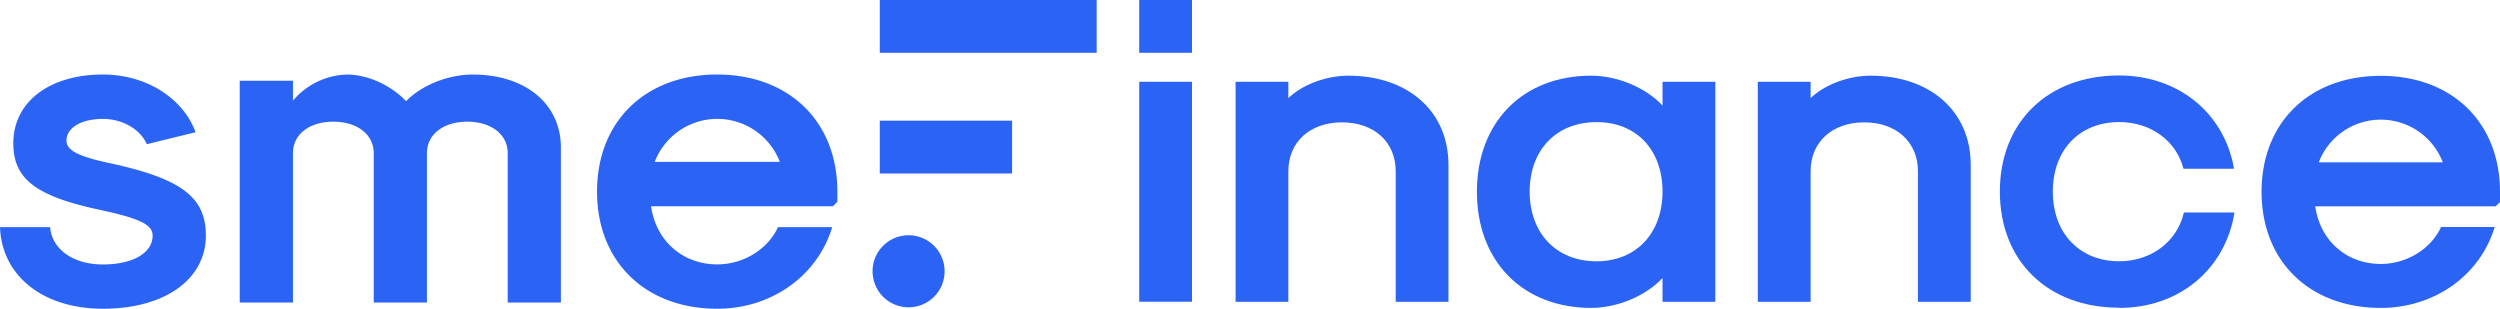
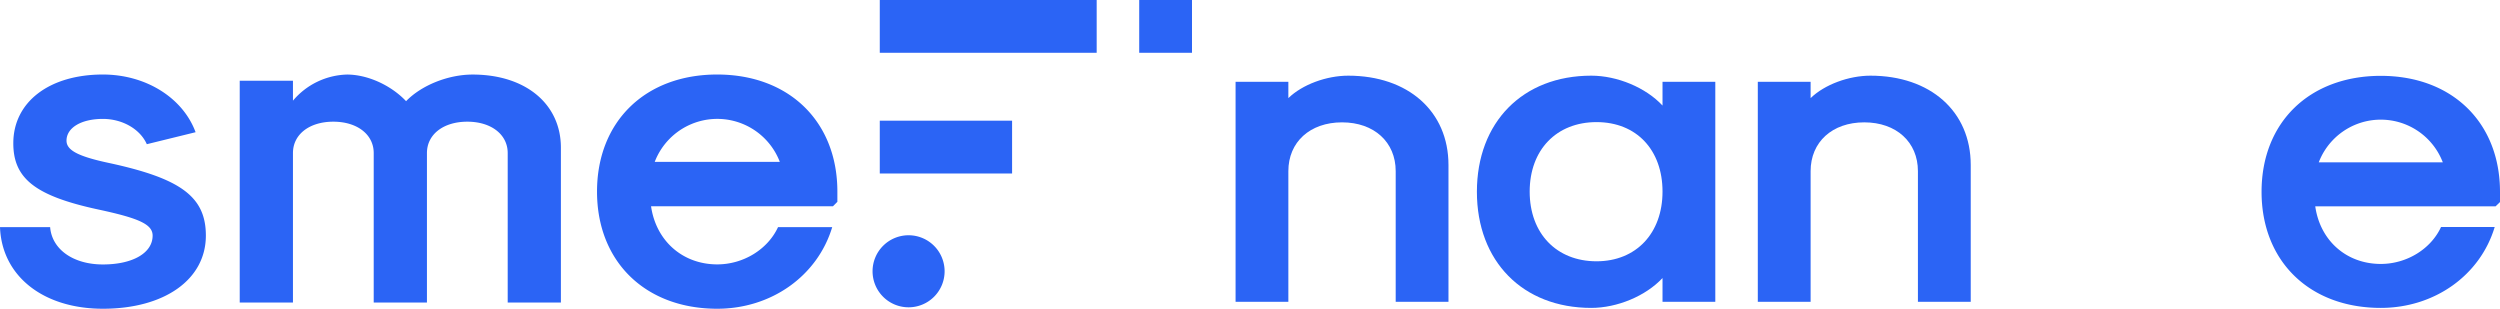
<svg xmlns="http://www.w3.org/2000/svg" viewBox="0 0 717.6 88.62">
  <g id="Layer_2" data-name="Layer 2">
    <g id="Layer_1-2" data-name="Layer 1">
      <path d="M665.58,46.59a19.06,19.06,0,0,1,35.6,0Zm17.8,41.79c15.41,0,28.54-9.34,32.7-23.23h-15.4c-2.9,6.32-9.85,10.61-17.3,10.61-9.85,0-17.42-6.69-18.81-16.54h51.77L717.6,58v-2.9c0-19.95-13.76-33.33-34.22-33.33S649.16,35.1,649.16,55.05,662.93,88.38,683.38,88.38Z" style="fill:#2b64f5;fill-rule:evenodd" />
-       <path d="M608.31,88.38c17.17,0,30.43-11,33.08-27.39H626.87c-1.9,8.33-9.35,14-18.56,14-11.37,0-19.07-8-19.07-20s7.7-19.95,19.07-19.95c9.09,0,16.41,5.43,18.43,13.39h14.52c-2.78-16-16-26.77-33-26.77-20.46,0-34.22,13.38-34.22,33.33s13.76,33.33,34.22,33.33" style="fill:#2b64f5;fill-rule:evenodd" />
      <path d="M504.56,86.62h15.16V49.12c0-8.34,6.18-14,15.4-14s15.4,5.68,15.4,14v37.5h15.16V47.35c0-15.41-11.62-25.63-28.79-25.63-6.19,0-13.13,2.52-17.17,6.44V23.48H504.56Z" style="fill:#2b64f5;fill-rule:evenodd" />
      <path d="M458.27,75c-11.49,0-19.19-8-19.19-20s7.7-19.95,19.19-19.95,18.94,8,18.94,19.95-7.58,20-18.94,20m-1.51,13.38c7.44,0,15.65-3.41,20.45-8.58v6.82h15.15V23.48H477.21V30.3c-4.8-5.17-13-8.58-20.45-8.58-19.7,0-32.83,13.38-32.83,33.33S437.06,88.38,456.76,88.38Z" style="fill:#2b64f5;fill-rule:evenodd" />
      <path d="M354.66,86.62h15.15V49.12c0-8.34,6.19-14,15.41-14s15.4,5.68,15.4,14v37.5h15.15V47.35c0-15.41-11.61-25.63-28.78-25.63-6.19,0-13.14,2.52-17.18,6.44V23.48H354.66Z" style="fill:#2b64f5;fill-rule:evenodd" />
-       <rect x="327" y="23.48" width="15.15" height="63.13" style="fill:#2b64f5" />
      <rect x="327" width="15.15" height="15.15" style="fill:#2b64f5" />
      <polygon points="270.47 15.15 270.47 15.15 314.79 15.15 314.79 0 252.53 0 252.53 15.15 270.47 15.15" style="fill:#2b64f5;fill-rule:evenodd" />
      <polygon points="267.95 49.8 267.95 49.8 290.51 49.8 290.51 34.64 267.95 34.64 252.53 34.64 252.53 49.8 267.95 49.8" style="fill:#2b64f5;fill-rule:evenodd" />
      <path d="M260.8,67.53a10.34,10.34,0,1,1-10.34,10.33A10.33,10.33,0,0,1,260.8,67.53" style="fill:#2b64f5;fill-rule:evenodd" />
      <path d="M187.93,46.47a19.23,19.23,0,0,1,35.91,0Zm17.95,42.15c15.54,0,28.78-9.42,33-23.43H223.33c-2.93,6.37-9.93,10.7-17.45,10.7-9.93,0-17.57-6.75-19-16.68h52.21l1.27-1.28V55c0-20.12-13.88-33.61-34.51-33.61S171.37,34.88,171.37,55,185.25,88.62,205.88,88.62ZM68.81,86.84H84.09V43.93c0-5.35,4.71-9,11.59-9s11.59,3.7,11.59,9V86.84h15.28V43.93c0-5.35,4.71-9,11.59-9s11.59,3.7,11.59,9V86.84H161V42.4c0-12.61-10.19-21-25.34-21-7,0-14.65,3.05-19.1,7.64-4.33-4.59-11.08-7.64-16.94-7.64A21,21,0,0,0,84.09,28.9V23.17H68.81ZM29.54,88.62c17.71,0,29.55-8.4,29.55-21,0-11.21-7.29-16.44-28-20.88-8.94-1.92-12-3.7-12-6.37,0-3.69,4.2-6.24,10.44-6.24,5.61,0,10.7,2.93,12.61,7.26l14-3.44C52.47,28,41.77,21.39,29.54,21.39c-15.4,0-25.72,7.89-25.72,19.73,0,10.06,6.2,15.09,24.32,19,11.55,2.48,15.67,4.2,15.67,7.51,0,5-5.73,8.28-14.27,8.28S14.9,71.56,14.39,65.19H0C.51,79.2,12.35,88.62,29.54,88.62Z" style="fill:#2b64f5;fill-rule:evenodd" />
    </g>
  </g>
</svg>